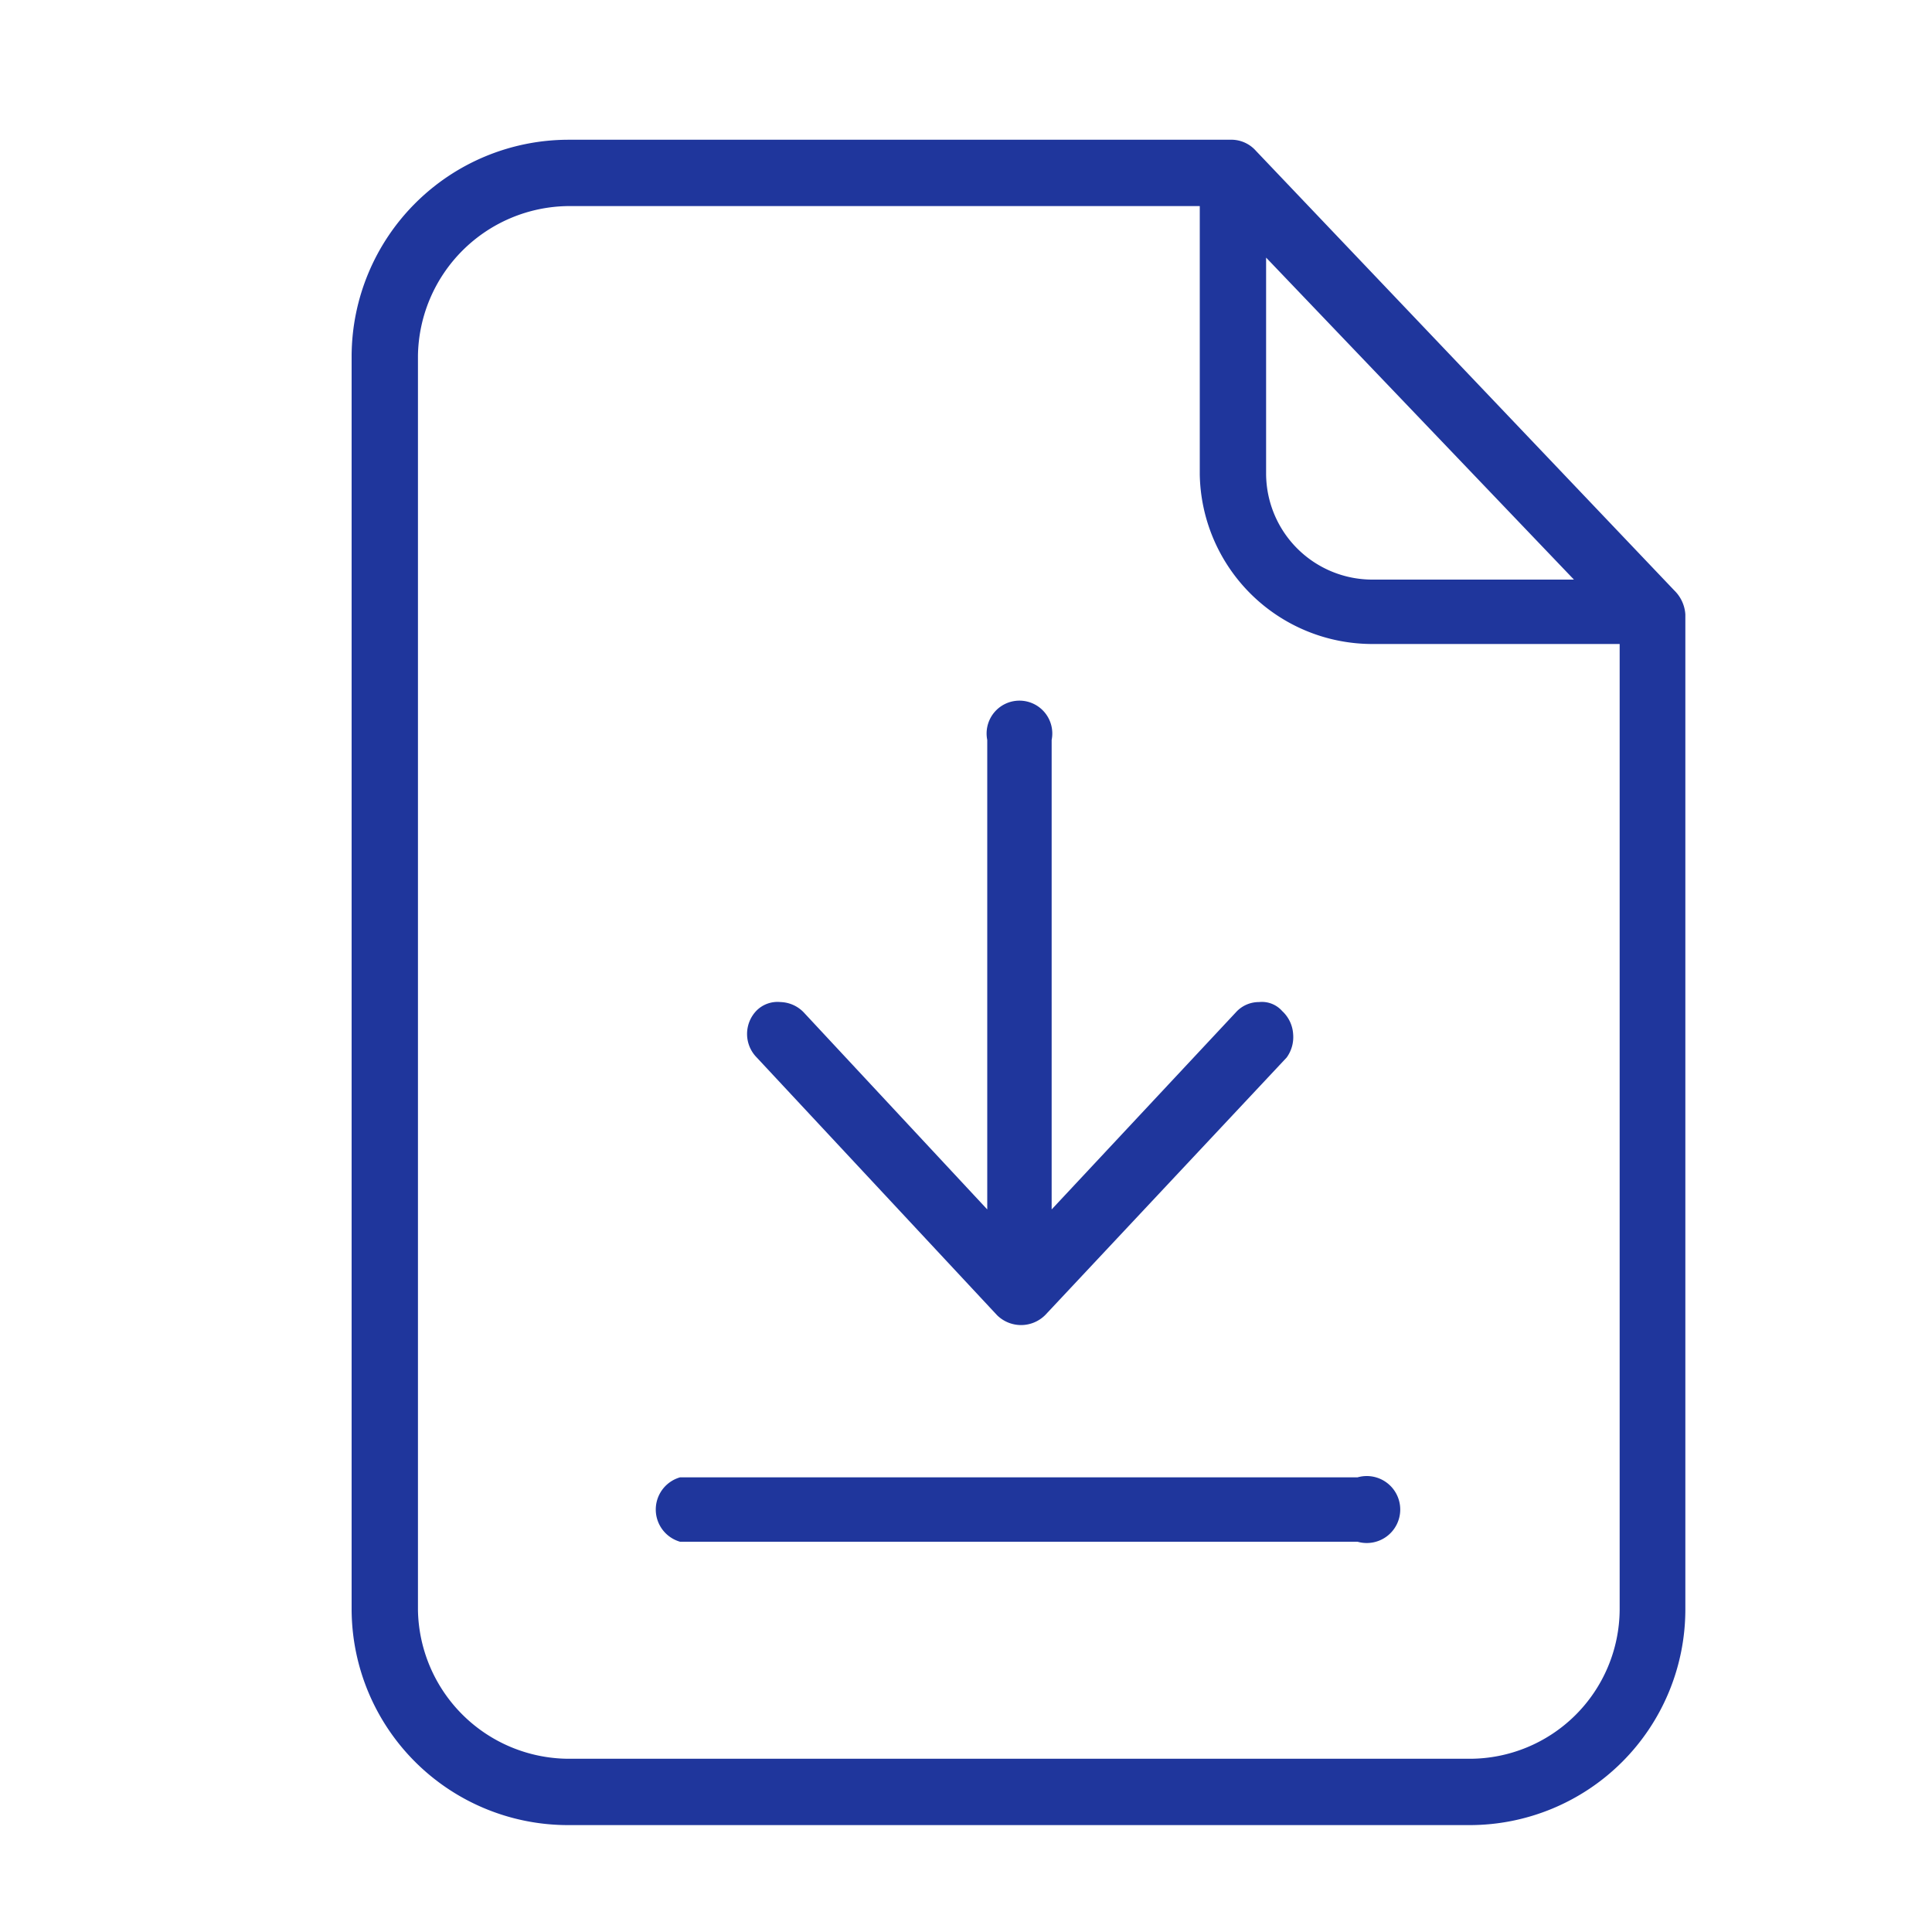
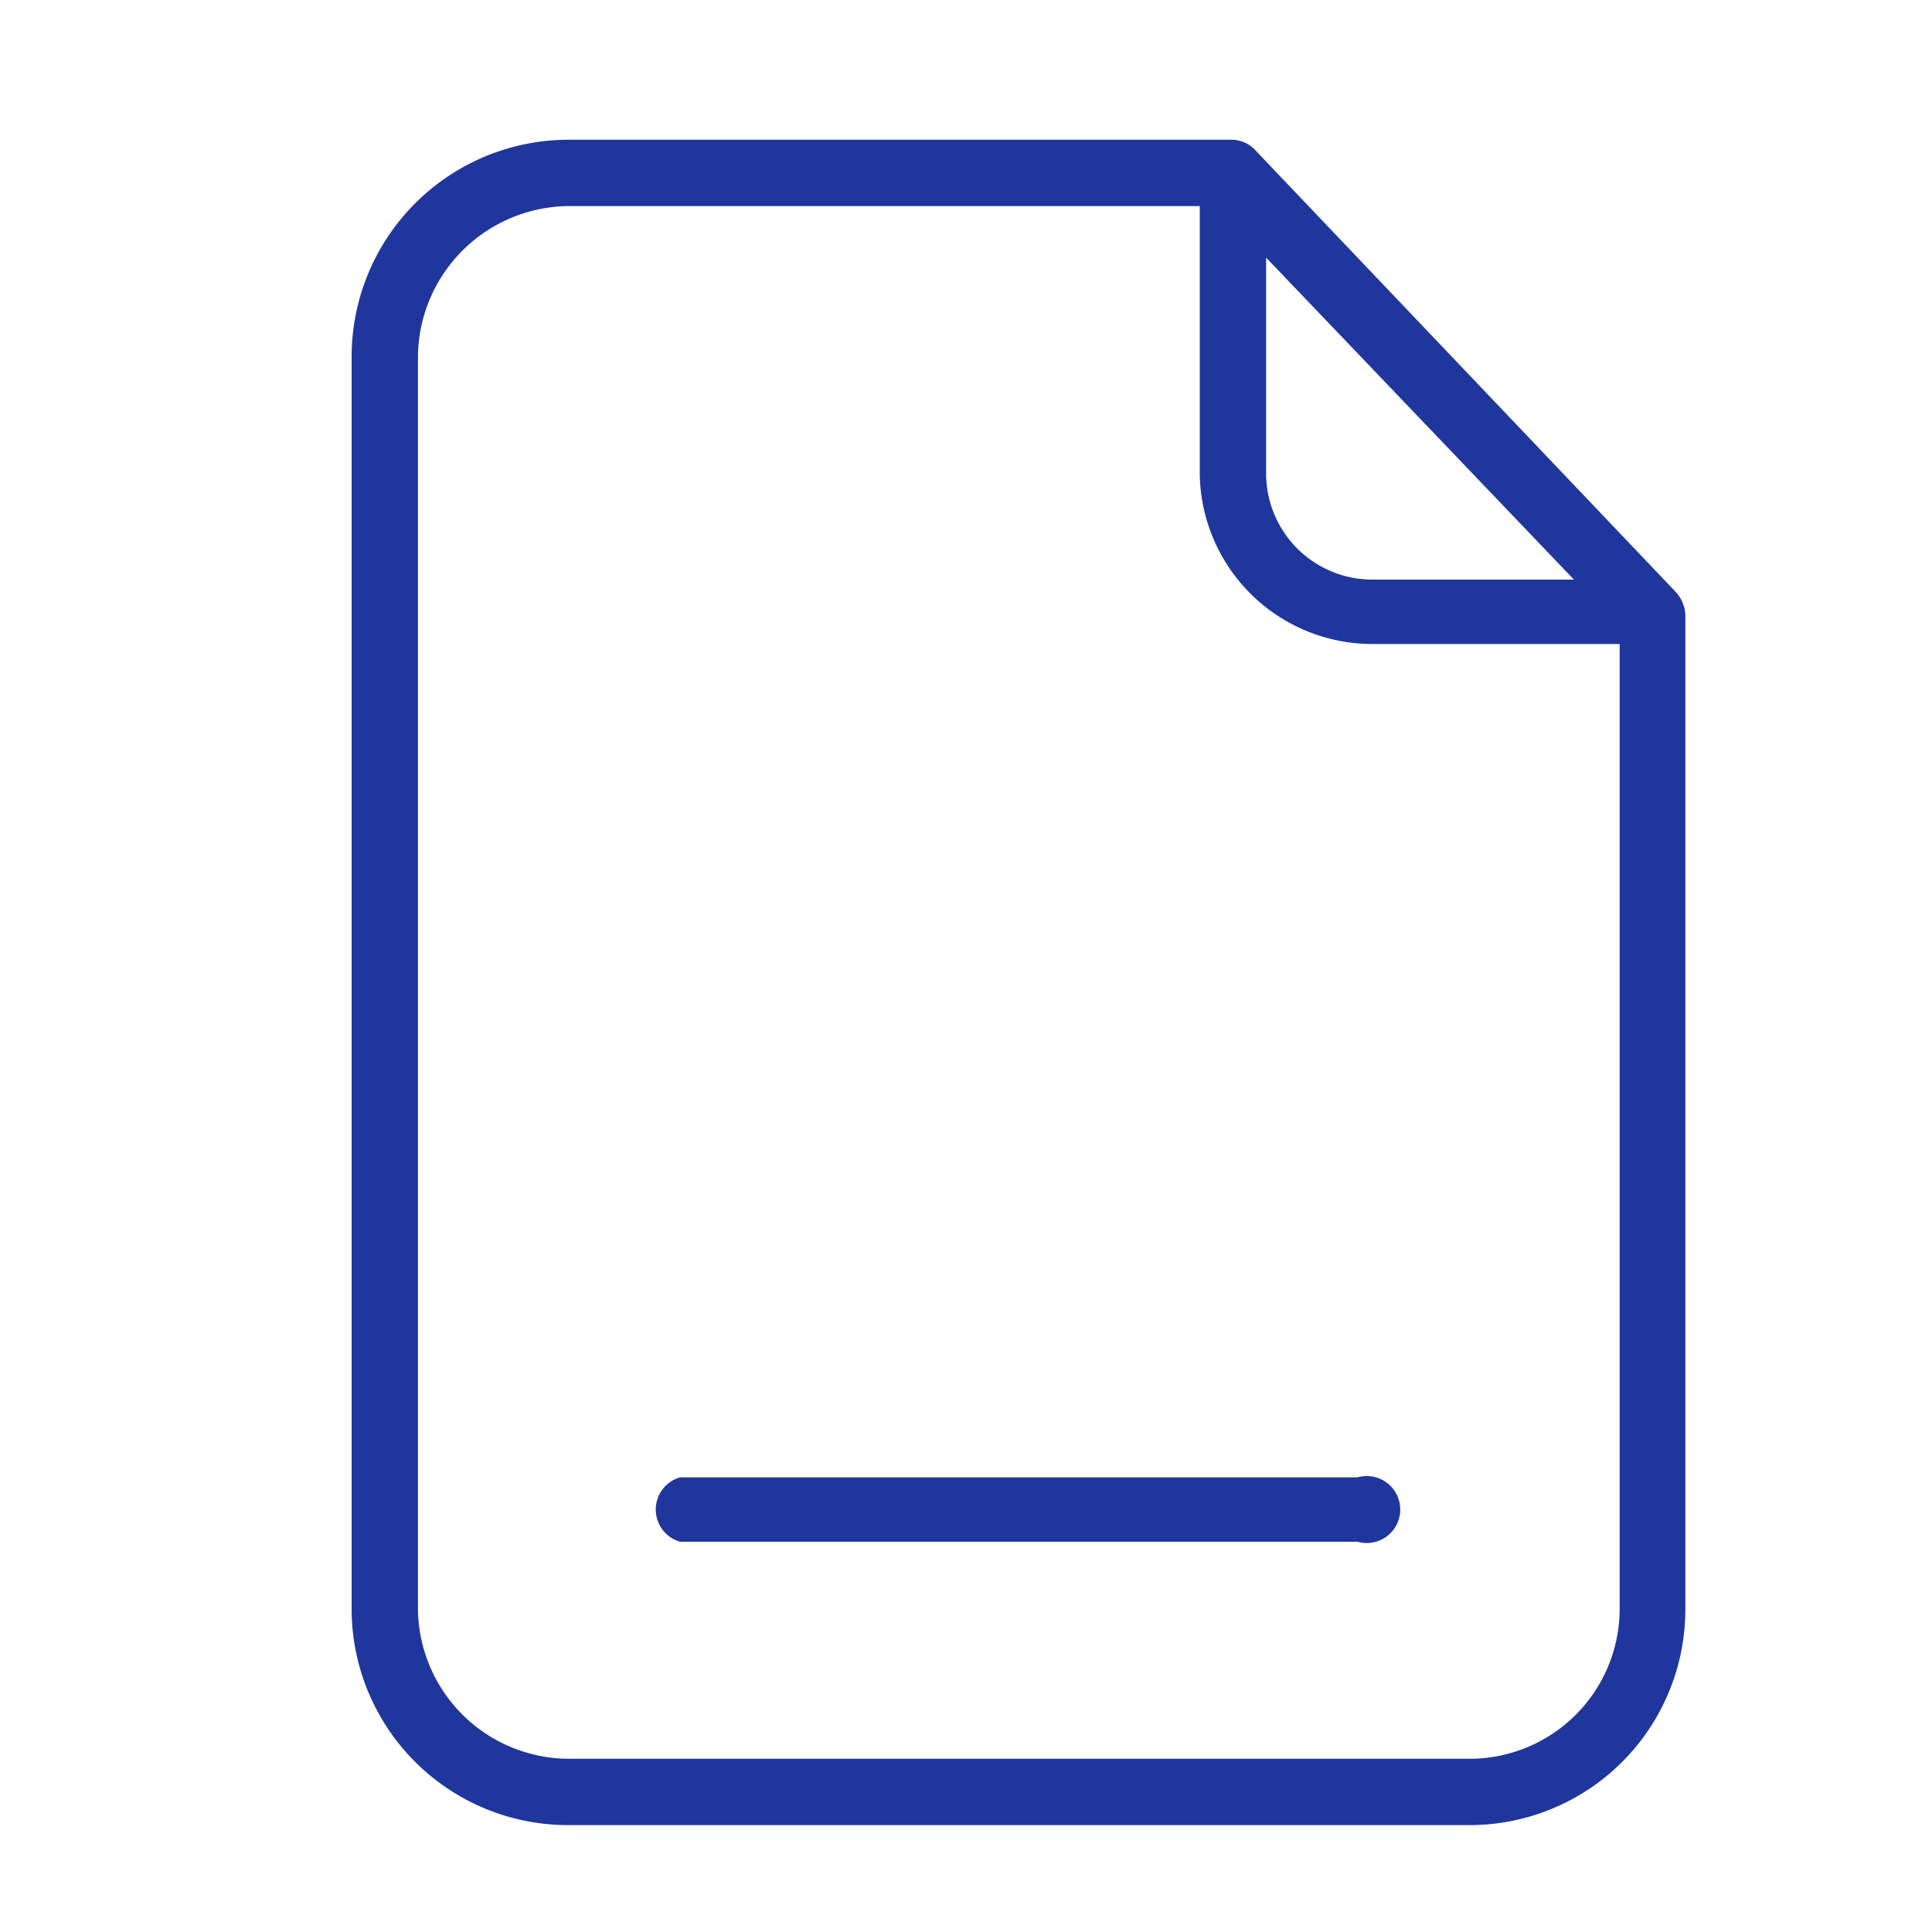
<svg xmlns="http://www.w3.org/2000/svg" viewBox="0 0 30 30">
  <defs>
    <style>.cls-1{fill:#1f369c;}</style>
  </defs>
  <title>Mesa de trabajo 89</title>
  <g id="Capa_4" data-name="Capa 4">
    <g id="surface1">
      <path class="cls-1" d="M19.5,2.34a.51.51,0,0,0-.36-.17H8.82A3.37,3.37,0,0,0,5.46,5.52V25a3.36,3.36,0,0,0,3.36,3.34h14A3.35,3.35,0,0,0,26.17,25V9.54A.57.57,0,0,0,26,9.17ZM19.66,4l4.78,5H21.31a1.65,1.65,0,0,1-1.65-1.64Zm5.49,21a2.33,2.33,0,0,1-2.33,2.31h-14A2.35,2.35,0,0,1,6.49,25V5.52A2.36,2.36,0,0,1,8.82,3.2h9.81V7.37A2.68,2.68,0,0,0,21.31,10h3.84Z" />
      <path class="cls-1" d="M21.08,22.94H10.56a.52.52,0,0,0,0,1H21.08a.52.52,0,1,0,0-1Z" />
-       <path class="cls-1" d="M20.08,16.06a.53.53,0,0,0-.17-.36.42.42,0,0,0-.36-.14.48.48,0,0,0-.36.16l-2.86,3.06V11.49a.51.51,0,1,0-1,0v7.29l-2.85-3.06a.52.52,0,0,0-.36-.16.46.46,0,0,0-.37.13.52.52,0,0,0,0,.73l3.73,4a.53.53,0,0,0,.75,0l3.75-4A.54.54,0,0,0,20.08,16.06Z" />
    </g>
  </g>
</svg>